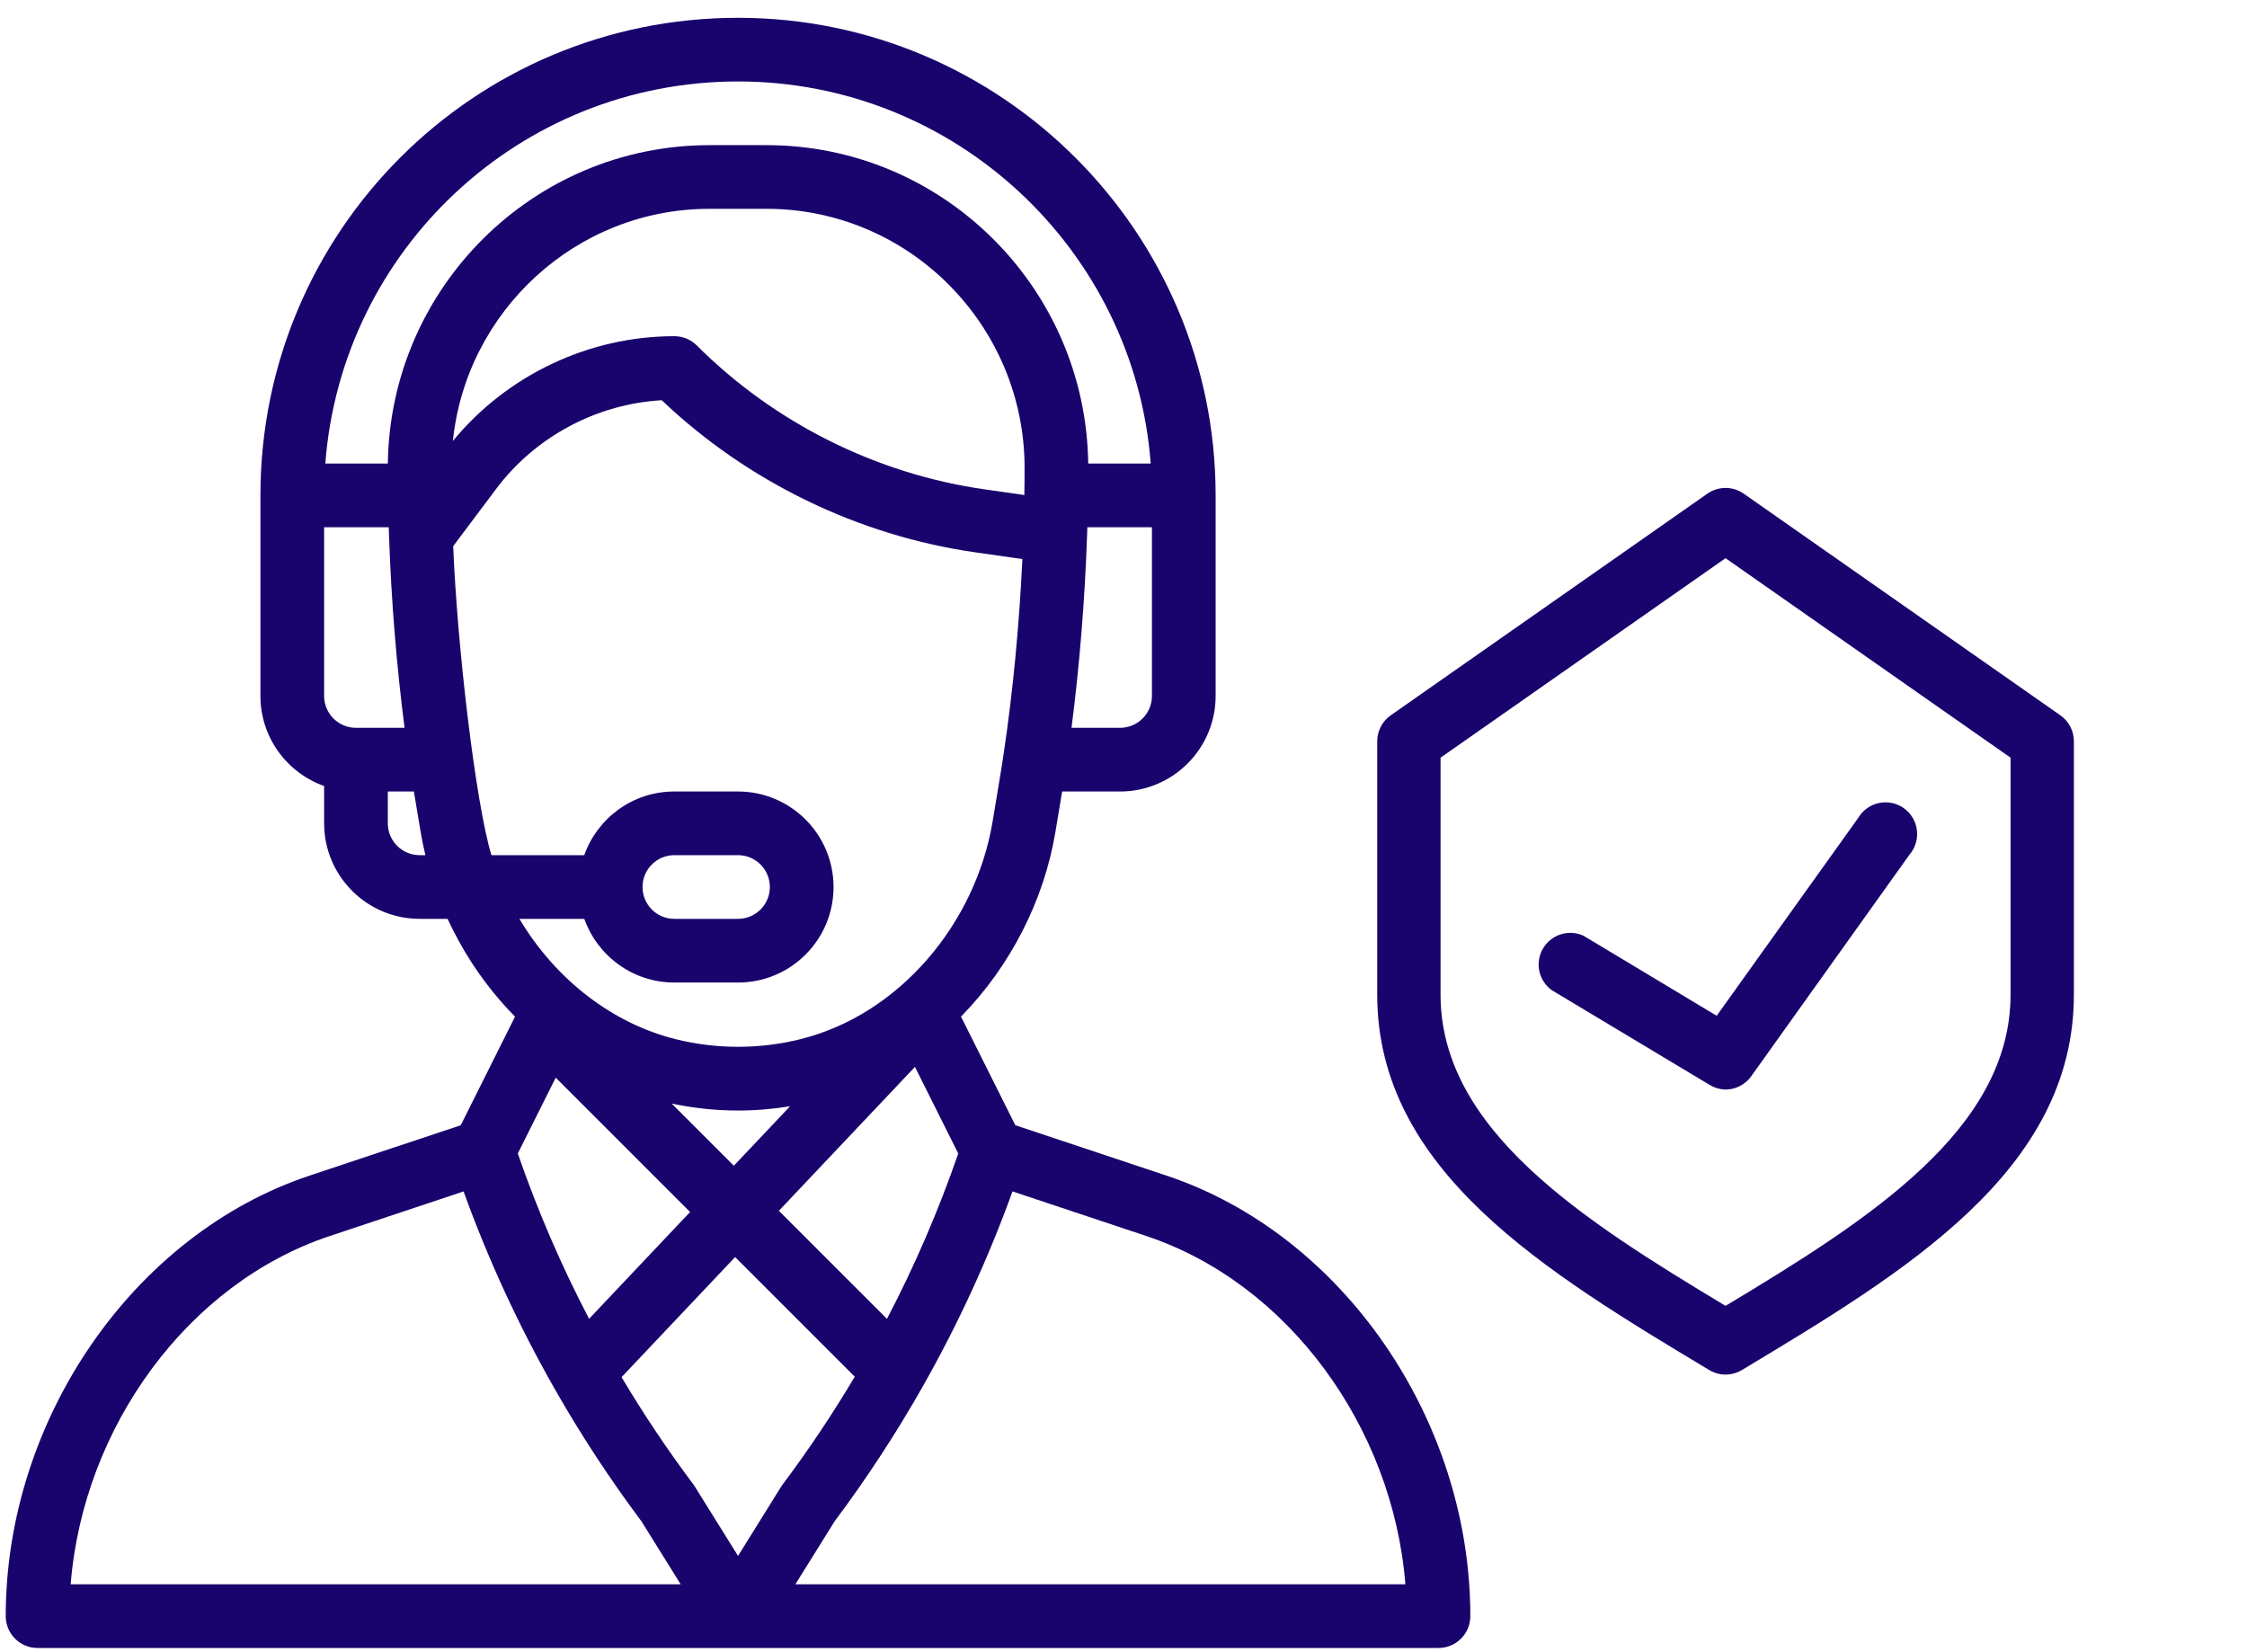
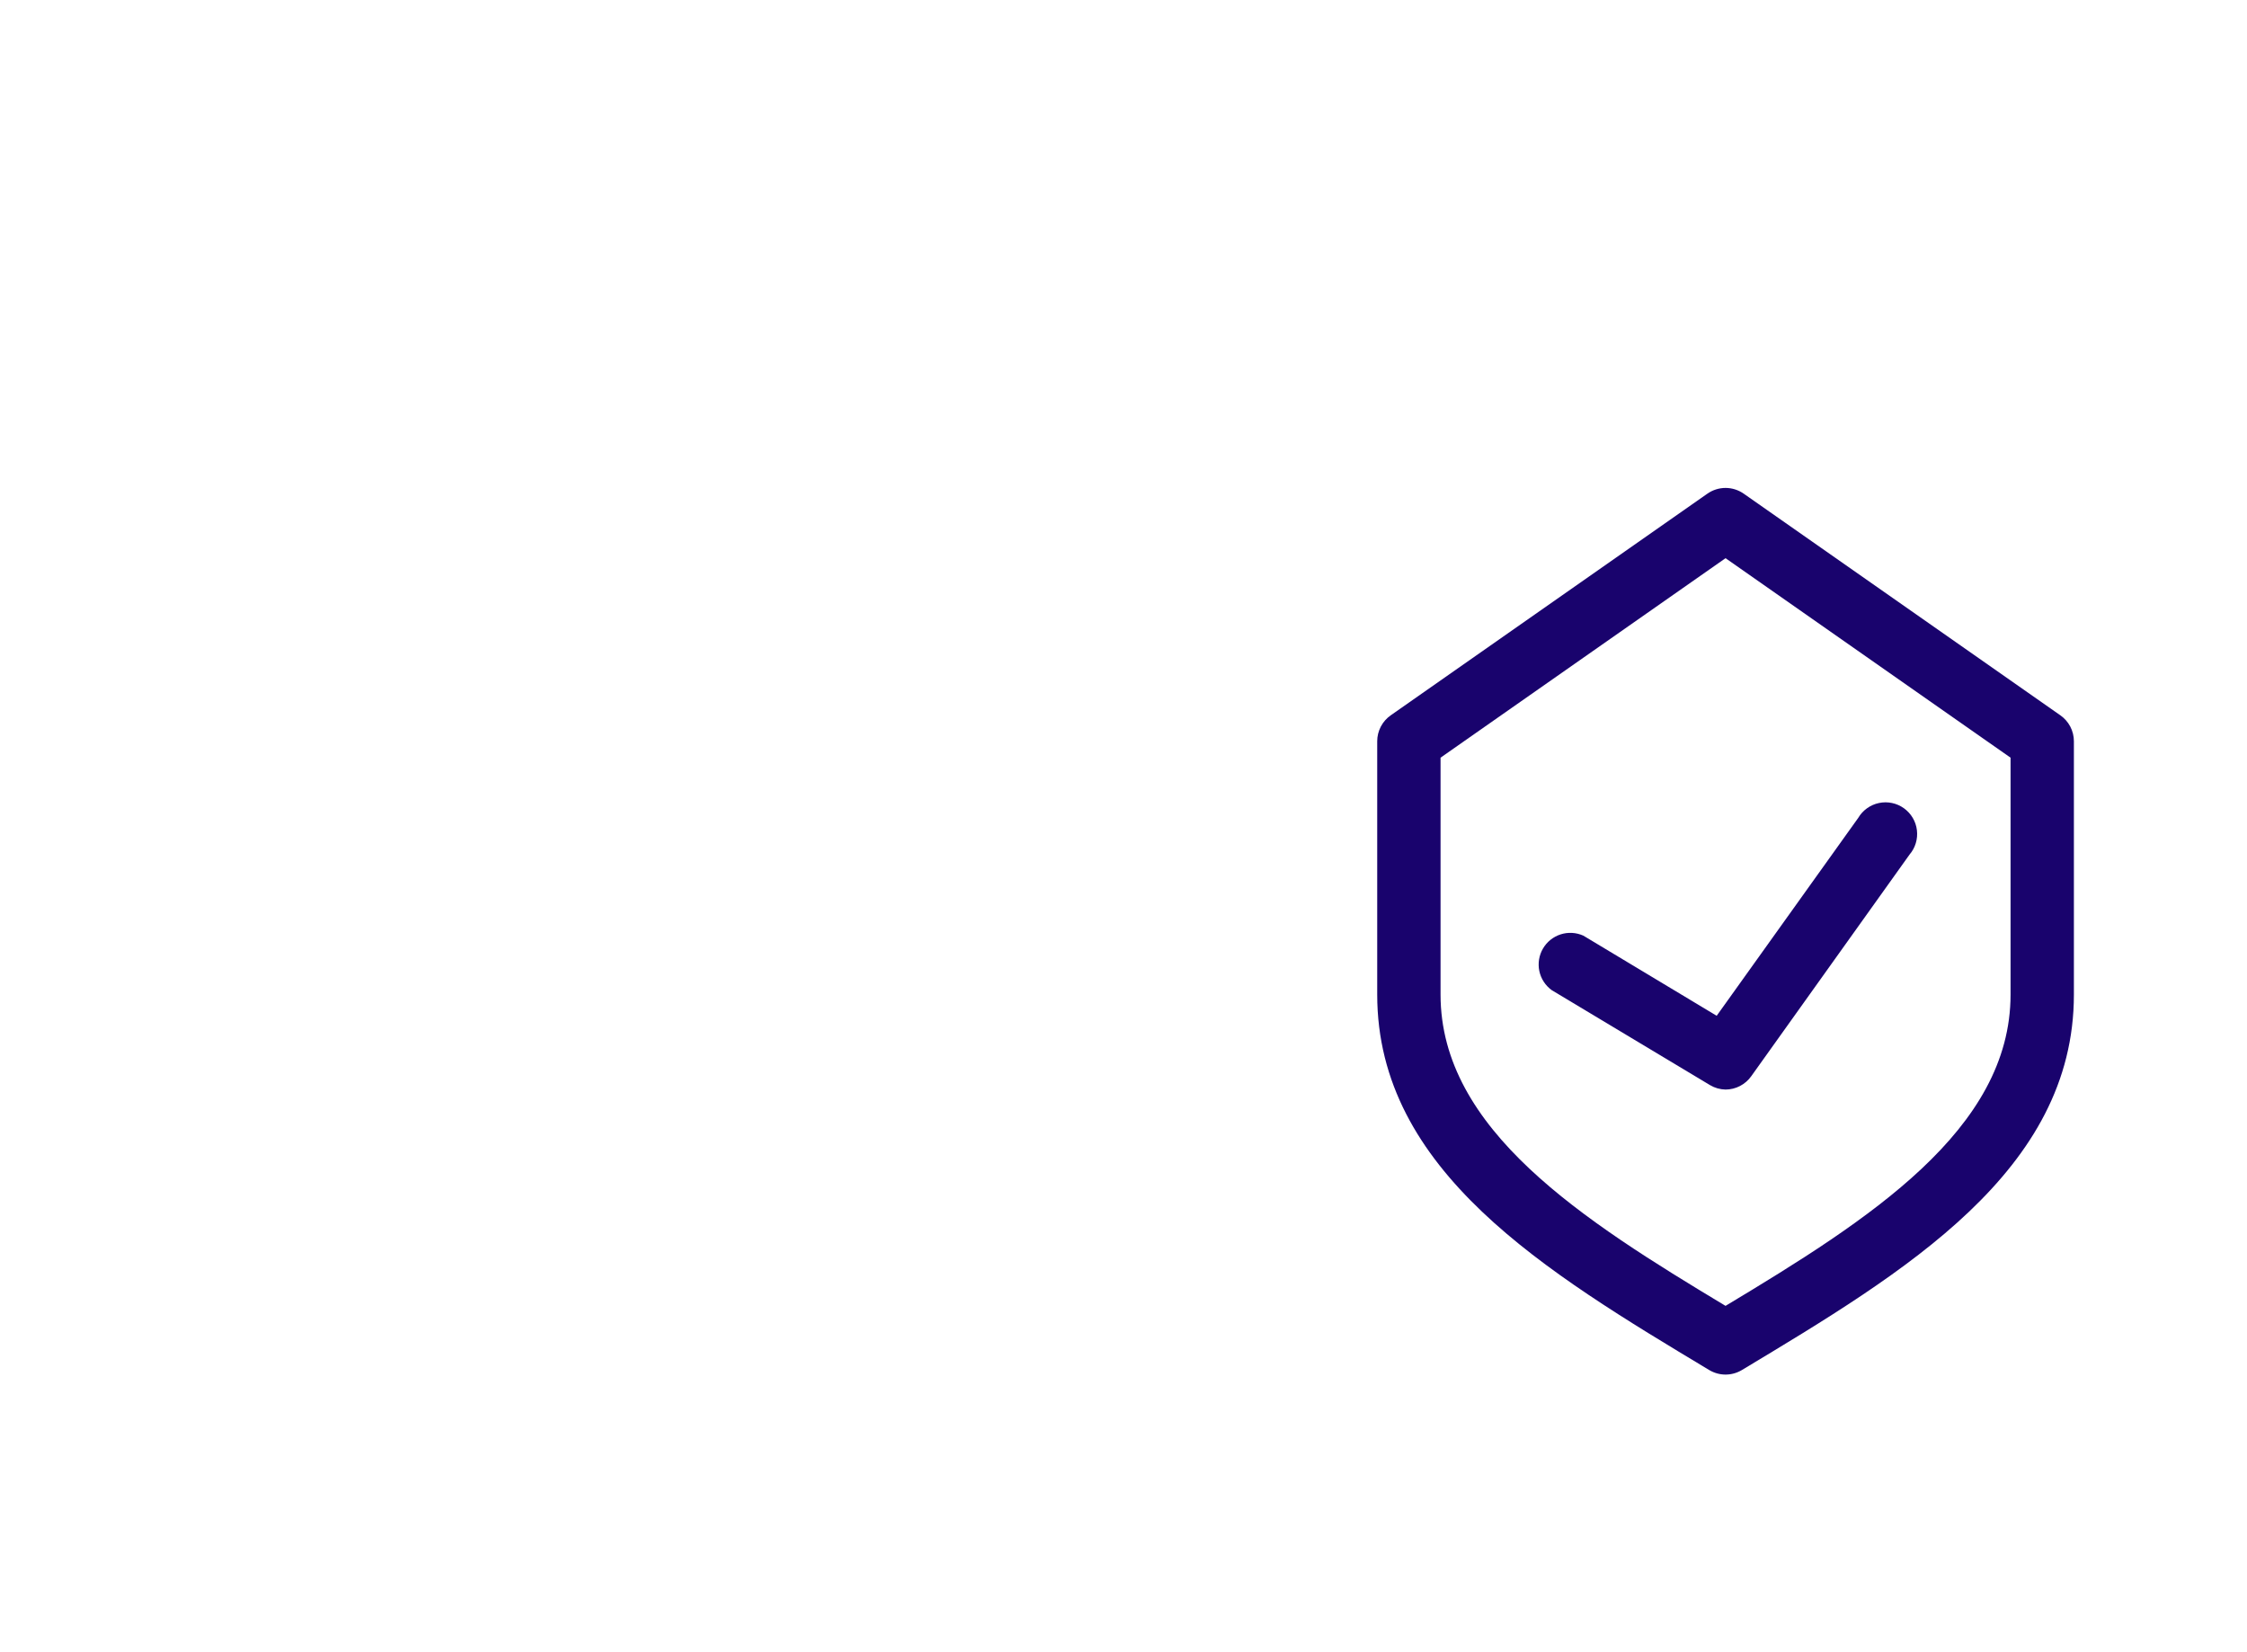
<svg xmlns="http://www.w3.org/2000/svg" width="102" height="75" viewBox="0 0 102 75" fill="none">
  <path d="M78.329 62.397C78.072 62.397 77.818 62.327 77.596 62.196C70.179 57.739 62.517 53.154 62.517 45.147V33.647C62.517 33.415 62.574 33.187 62.681 32.982C62.789 32.776 62.945 32.6 63.135 32.468L77.51 22.406C77.751 22.239 78.037 22.149 78.329 22.149C78.622 22.149 78.908 22.239 79.149 22.406L93.524 32.468C93.714 32.6 93.87 32.776 93.978 32.982C94.085 33.187 94.142 33.415 94.142 33.647V45.147C94.142 53.154 86.48 57.739 79.063 62.196C78.841 62.327 78.588 62.397 78.329 62.397ZM65.392 34.394V45.147C65.392 51.285 71.846 55.382 78.329 59.278C84.813 55.382 91.267 51.285 91.267 45.147V34.394L78.329 25.338L65.392 34.394ZM79.494 48.856L86.681 38.793C86.811 38.642 86.908 38.465 86.965 38.274C87.023 38.084 87.04 37.883 87.016 37.685C86.993 37.487 86.928 37.297 86.826 37.125C86.725 36.954 86.588 36.806 86.426 36.689C86.264 36.573 86.08 36.492 85.885 36.451C85.69 36.41 85.489 36.41 85.293 36.452C85.099 36.492 84.914 36.574 84.752 36.69C84.59 36.806 84.454 36.954 84.353 37.126L77.927 46.11L71.875 42.473C71.551 42.327 71.184 42.306 70.845 42.414C70.506 42.523 70.219 42.753 70.04 43.061C69.862 43.368 69.803 43.731 69.876 44.08C69.95 44.428 70.15 44.736 70.438 44.946L77.625 49.258C77.839 49.385 78.081 49.454 78.329 49.459C78.558 49.458 78.782 49.403 78.984 49.298C79.187 49.193 79.362 49.041 79.494 48.856Z" fill="#19036D" />
-   <path d="M52.959 53.368L46.09 51.079L43.623 46.147C45.845 43.885 47.388 40.893 47.908 37.772L48.215 35.929H50.846C53.237 35.929 55.182 33.984 55.182 31.593V22.487C55.182 10.533 45.456 0.808 33.502 0.808C21.517 0.808 11.822 10.505 11.822 22.487V31.593C11.822 33.477 13.031 35.084 14.713 35.68V37.374C14.713 39.765 16.658 41.71 19.049 41.71H20.318C20.945 43.071 21.756 44.332 22.743 45.464C22.947 45.699 23.161 45.927 23.379 46.149L20.915 51.079L14.045 53.368C6.057 56.032 0.26 64.441 0.26 73.362C0.26 74.161 0.907 74.808 1.705 74.808H65.299C66.097 74.808 66.744 74.161 66.744 73.362C66.744 64.441 60.947 56.032 52.959 53.368ZM52.291 31.593C52.291 32.39 51.643 33.038 50.846 33.038H48.64C49.007 30.192 49.252 27.164 49.351 24.181C49.353 24.097 49.356 24.015 49.358 23.933H52.291V31.593ZM16.158 33.038C15.361 33.038 14.713 32.39 14.713 31.593V23.933H17.647C17.651 24.083 17.657 24.235 17.662 24.387C17.662 24.392 17.663 24.398 17.663 24.403C17.663 24.403 17.663 24.404 17.663 24.404C17.764 27.305 18.006 30.255 18.365 33.038H16.158V33.038ZM19.049 38.819C18.252 38.819 17.604 38.171 17.604 37.374V35.929H18.788L19.096 37.773C19.155 38.123 19.227 38.472 19.31 38.819H19.049ZM17.606 21.042H14.768C15.5 11.355 23.584 3.698 33.502 3.698C43.376 3.698 51.496 11.354 52.236 21.042H49.398C49.294 13.06 42.794 6.589 34.796 6.589H32.209C24.21 6.589 17.71 13.06 17.606 21.042ZM32.209 9.479H34.796C41.272 9.479 46.514 14.777 46.51 21.246C46.51 21.701 46.506 22.097 46.499 22.457C46.499 22.462 46.498 22.466 46.498 22.471L44.691 22.213C39.779 21.512 35.142 19.193 31.633 15.684C31.362 15.413 30.995 15.261 30.611 15.261C26.73 15.261 23.014 17.029 20.558 20.017C21.163 14.132 26.139 9.479 32.209 9.479ZM22.307 38.819C21.583 36.413 20.755 29.33 20.572 24.792L22.518 22.198C24.304 19.817 27.084 18.337 30.04 18.168C33.931 21.87 38.964 24.315 44.282 25.074L46.41 25.378C46.267 28.397 45.977 31.426 45.56 34.212C45.56 34.213 45.56 34.214 45.56 34.215C45.428 35.11 45.323 35.687 45.057 37.297C44.291 41.888 40.866 46.039 36.343 47.17C34.482 47.635 32.522 47.635 30.662 47.17C27.838 46.464 25.249 44.51 23.578 41.71H26.524C27.121 43.392 28.727 44.601 30.611 44.601H33.502C35.898 44.601 37.838 42.66 37.838 40.265C37.838 37.874 35.893 35.929 33.502 35.929H30.611C28.685 35.929 27.102 37.173 26.522 38.819H22.307ZM30.49 50.095C31.481 50.304 32.492 50.411 33.502 50.411C34.293 50.411 35.084 50.344 35.866 50.216L33.312 52.917L30.49 50.095ZM31.325 55.018L26.741 59.866C25.478 57.45 24.394 54.936 23.505 52.362L25.226 48.919L31.325 55.018ZM41.533 48.43L43.499 52.362C42.608 54.941 41.524 57.456 40.263 59.868L35.356 54.962L41.533 48.43ZM29.166 40.265C29.166 39.467 29.813 38.819 30.611 38.819H33.502C34.299 38.819 34.947 39.468 34.947 40.265C34.947 41.063 34.3 41.71 33.502 41.71H30.611C29.814 41.71 29.166 41.062 29.166 40.265ZM3.208 71.917C3.781 64.757 8.546 58.249 14.959 56.111L21.043 54.083C22.157 57.165 23.538 60.161 25.157 63.007C25.159 63.011 25.162 63.016 25.165 63.021L25.165 63.021C26.347 65.101 27.678 67.133 29.121 69.063L30.899 71.917H3.208ZM33.502 70.629L31.542 67.482C31.52 67.447 31.497 67.412 31.472 67.379C30.301 65.818 29.209 64.185 28.215 62.514L33.37 57.063L38.801 62.494C37.8 64.177 36.704 65.817 35.533 67.379C35.462 67.473 35.562 67.324 33.502 70.629ZM36.105 71.917L37.883 69.063C39.332 67.126 40.673 65.078 41.867 62.973C41.874 62.961 41.881 62.948 41.888 62.935C41.889 62.933 41.89 62.932 41.891 62.93C43.489 60.112 44.855 57.142 45.961 54.083L52.045 56.111C58.458 58.249 63.223 64.757 63.796 71.917H36.105Z" fill="#19036D" />
</svg>